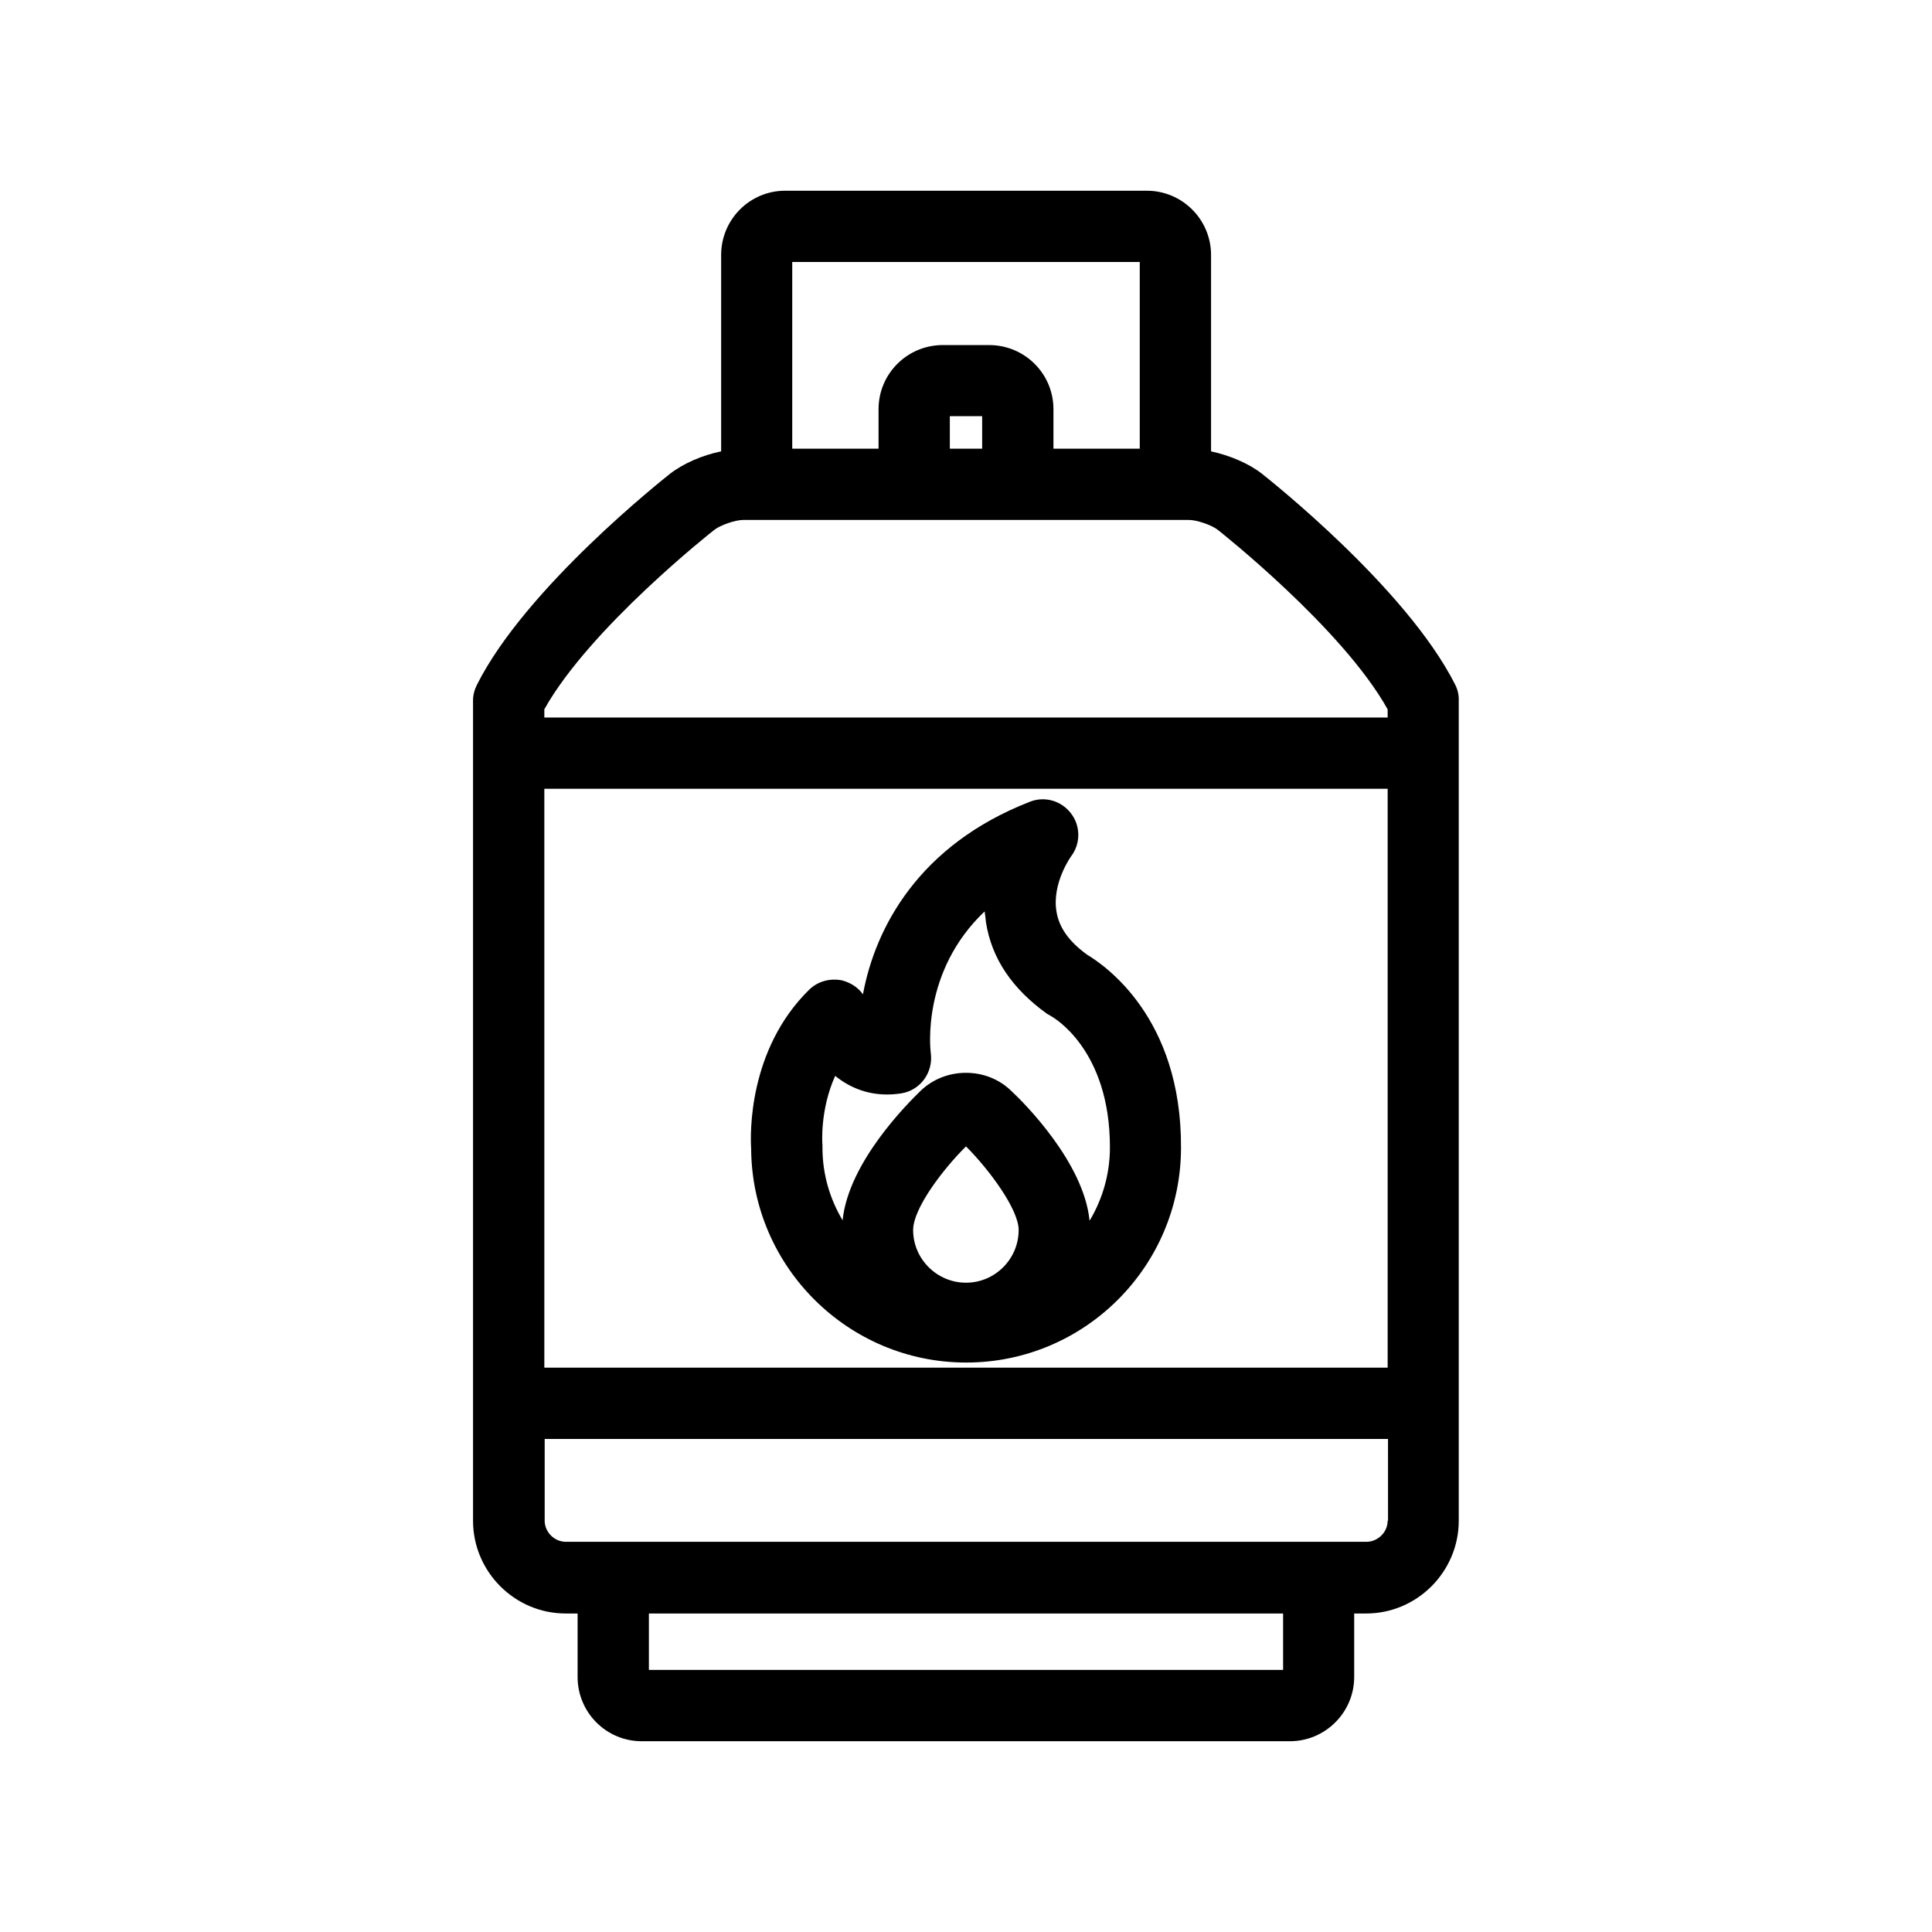
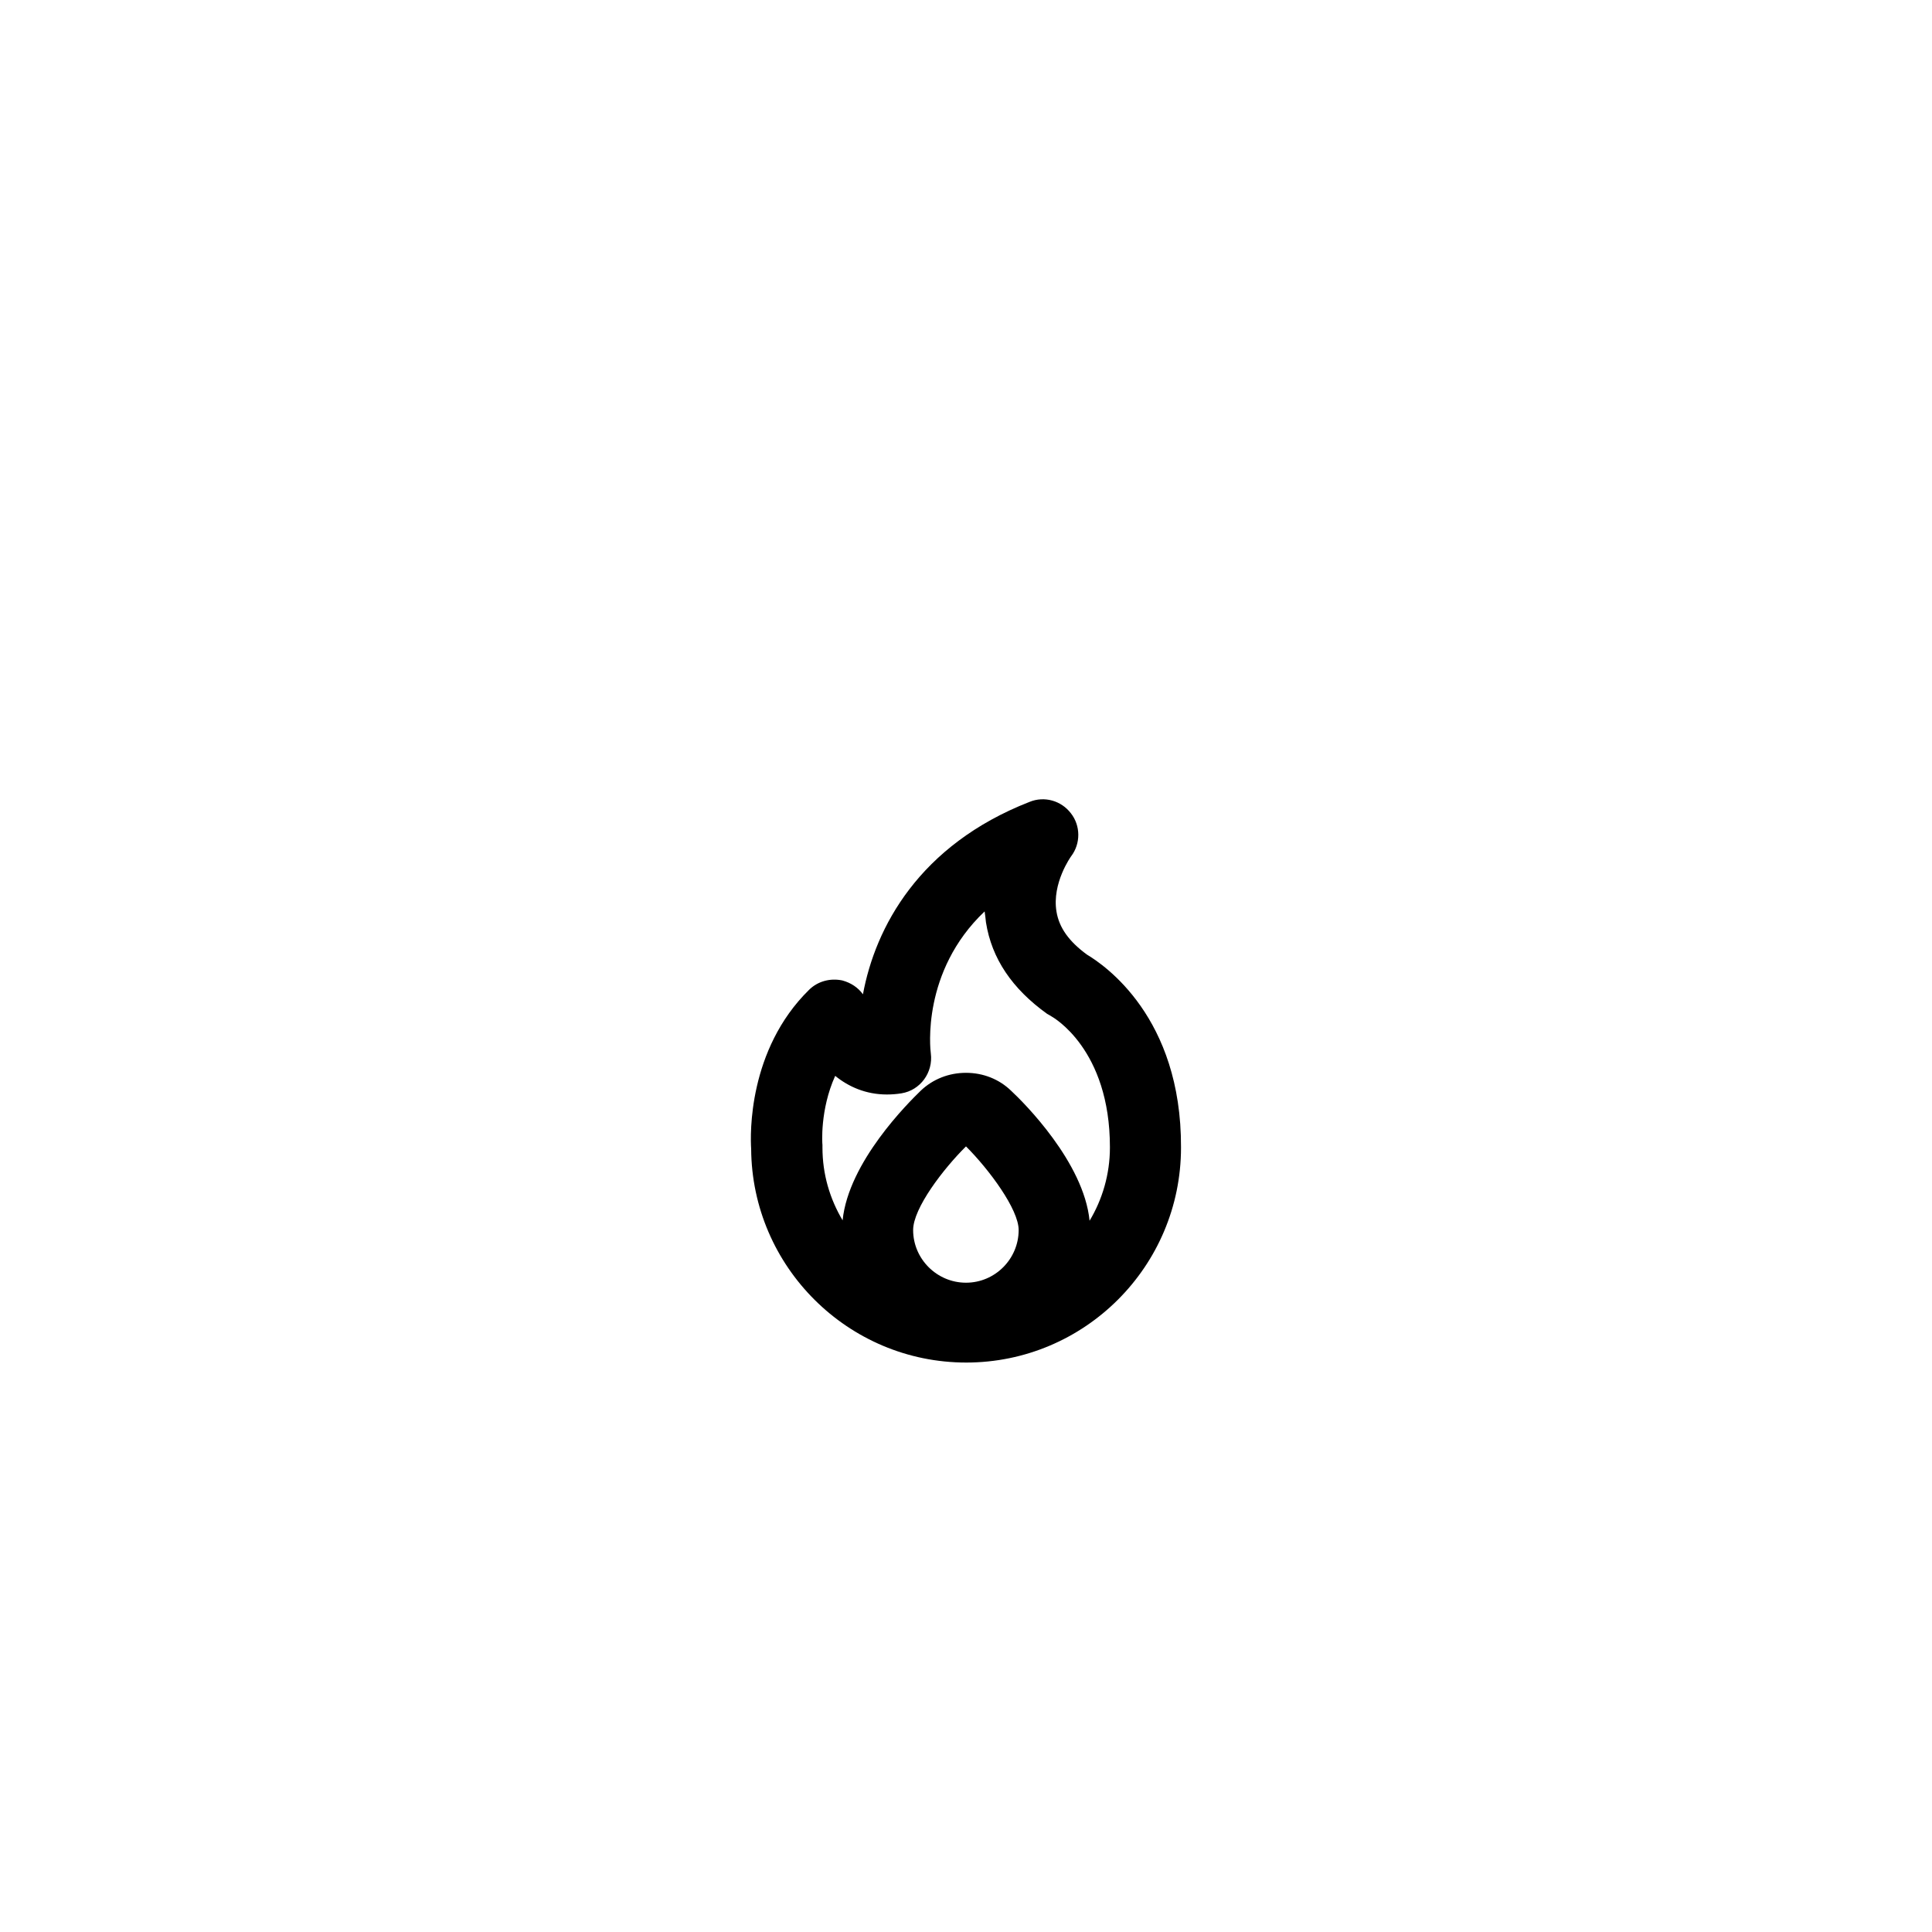
<svg xmlns="http://www.w3.org/2000/svg" fill="#000000" width="800px" height="800px" version="1.1" viewBox="144 144 512 512">
  <g>
-     <path d="m529.63 325.43c-12.949-25.691-49.625-54.613-51.188-55.871-3.527-2.769-8.613-4.887-13.5-5.945v-52.043c0-9.371-7.609-17.027-17.027-17.027h-95.828c-9.422 0-16.977 7.656-16.977 17.027v52.043c-4.938 1.008-9.977 3.176-13.551 5.945-1.566 1.258-38.242 30.18-51.141 55.871-0.652 1.262-1.059 2.723-1.059 4.184v217.39c0 13.504 11.035 24.586 24.535 24.586h3.176v16.824c0 9.371 7.559 17.027 16.977 17.027h171.8c9.371 0 17.027-7.656 17.027-17.027v-16.824h3.176c13.551 0 24.535-11.133 24.535-24.586v-217.39c0.051-1.461-0.301-2.922-0.957-4.184zm-175.68-112h92.098v49.473h-22.875v-10.477c0-9.371-7.609-16.977-17.027-16.977l-12.293-0.004c-9.422 0-17.027 7.609-17.027 16.977v10.48h-22.875zm50.332 40.859v8.613h-8.566v-8.613zm79.754 332.26h-168.07v-14.961h168.07zm27.707-39.547c0 3.074-2.621 5.594-5.644 5.594h-212.11c-3.074 0-5.644-2.57-5.644-5.594v-21.664h223.49l0.008 21.664zm0-40.559h-223.49v-153.41h223.49zm0-172.3h-223.49v-2.168c11.992-21.512 44.637-47.258 44.988-47.508 1.613-1.309 5.644-2.672 7.656-2.672h118.24c2.016 0 6.047 1.359 7.656 2.672 0.309 0.25 32.957 25.996 44.945 47.508z" />
    <path d="m400.05 505.09c31.387 0 56.93-25.492 56.93-56.98 0.152-34.613-20.402-48.418-24.938-51.137-4.738-3.477-7.359-7.106-8.062-11.387-1.262-7.559 3.879-14.66 3.879-14.66 2.57-3.375 2.519-8.113-0.051-11.387-2.57-3.375-7.055-4.637-10.984-3.023-29.27 11.438-40.859 33.25-44.133 50.984-1.309-1.812-3.223-3.07-5.492-3.676-3.172-0.656-6.449 0.199-8.766 2.469-16.223 15.918-15.617 38.441-15.367 42.168 0.203 31.238 25.695 56.629 56.984 56.629zm-0.051-21.16c-7.707 0-14.008-6.297-14.008-13.957 0-5.793 8.012-16.223 14.008-22.168 6.144 6.144 13.957 16.676 13.957 22.168-0.004 7.66-6.25 13.957-13.957 13.957zm-34.664-54.816c3.527 2.871 8.113 4.938 13.703 4.938 1.258 0 2.57-0.102 3.828-0.301 5.039-0.805 8.465-5.543 7.812-10.582-0.152-1.059-2.519-21.715 14.258-37.633 0.148 0.957 0.25 1.914 0.352 2.871 1.512 9.625 6.953 17.633 16.223 24.285 0.402 0.203 0.805 0.453 1.211 0.707 0.152 0.102 15.469 8.516 15.418 34.711 0 7.106-2.016 13.805-5.391 19.398-1.516-15.469-17.438-31.34-20.812-34.465-3.172-3.07-7.406-4.734-11.938-4.734-4.535 0-8.77 1.664-11.992 4.734-3.273 3.176-19.145 18.895-20.707 34.359-3.375-5.691-5.34-12.191-5.34-19.293v-0.707c-0.051-0.199-0.707-9.27 3.375-18.289z" />
  </g>
</svg>